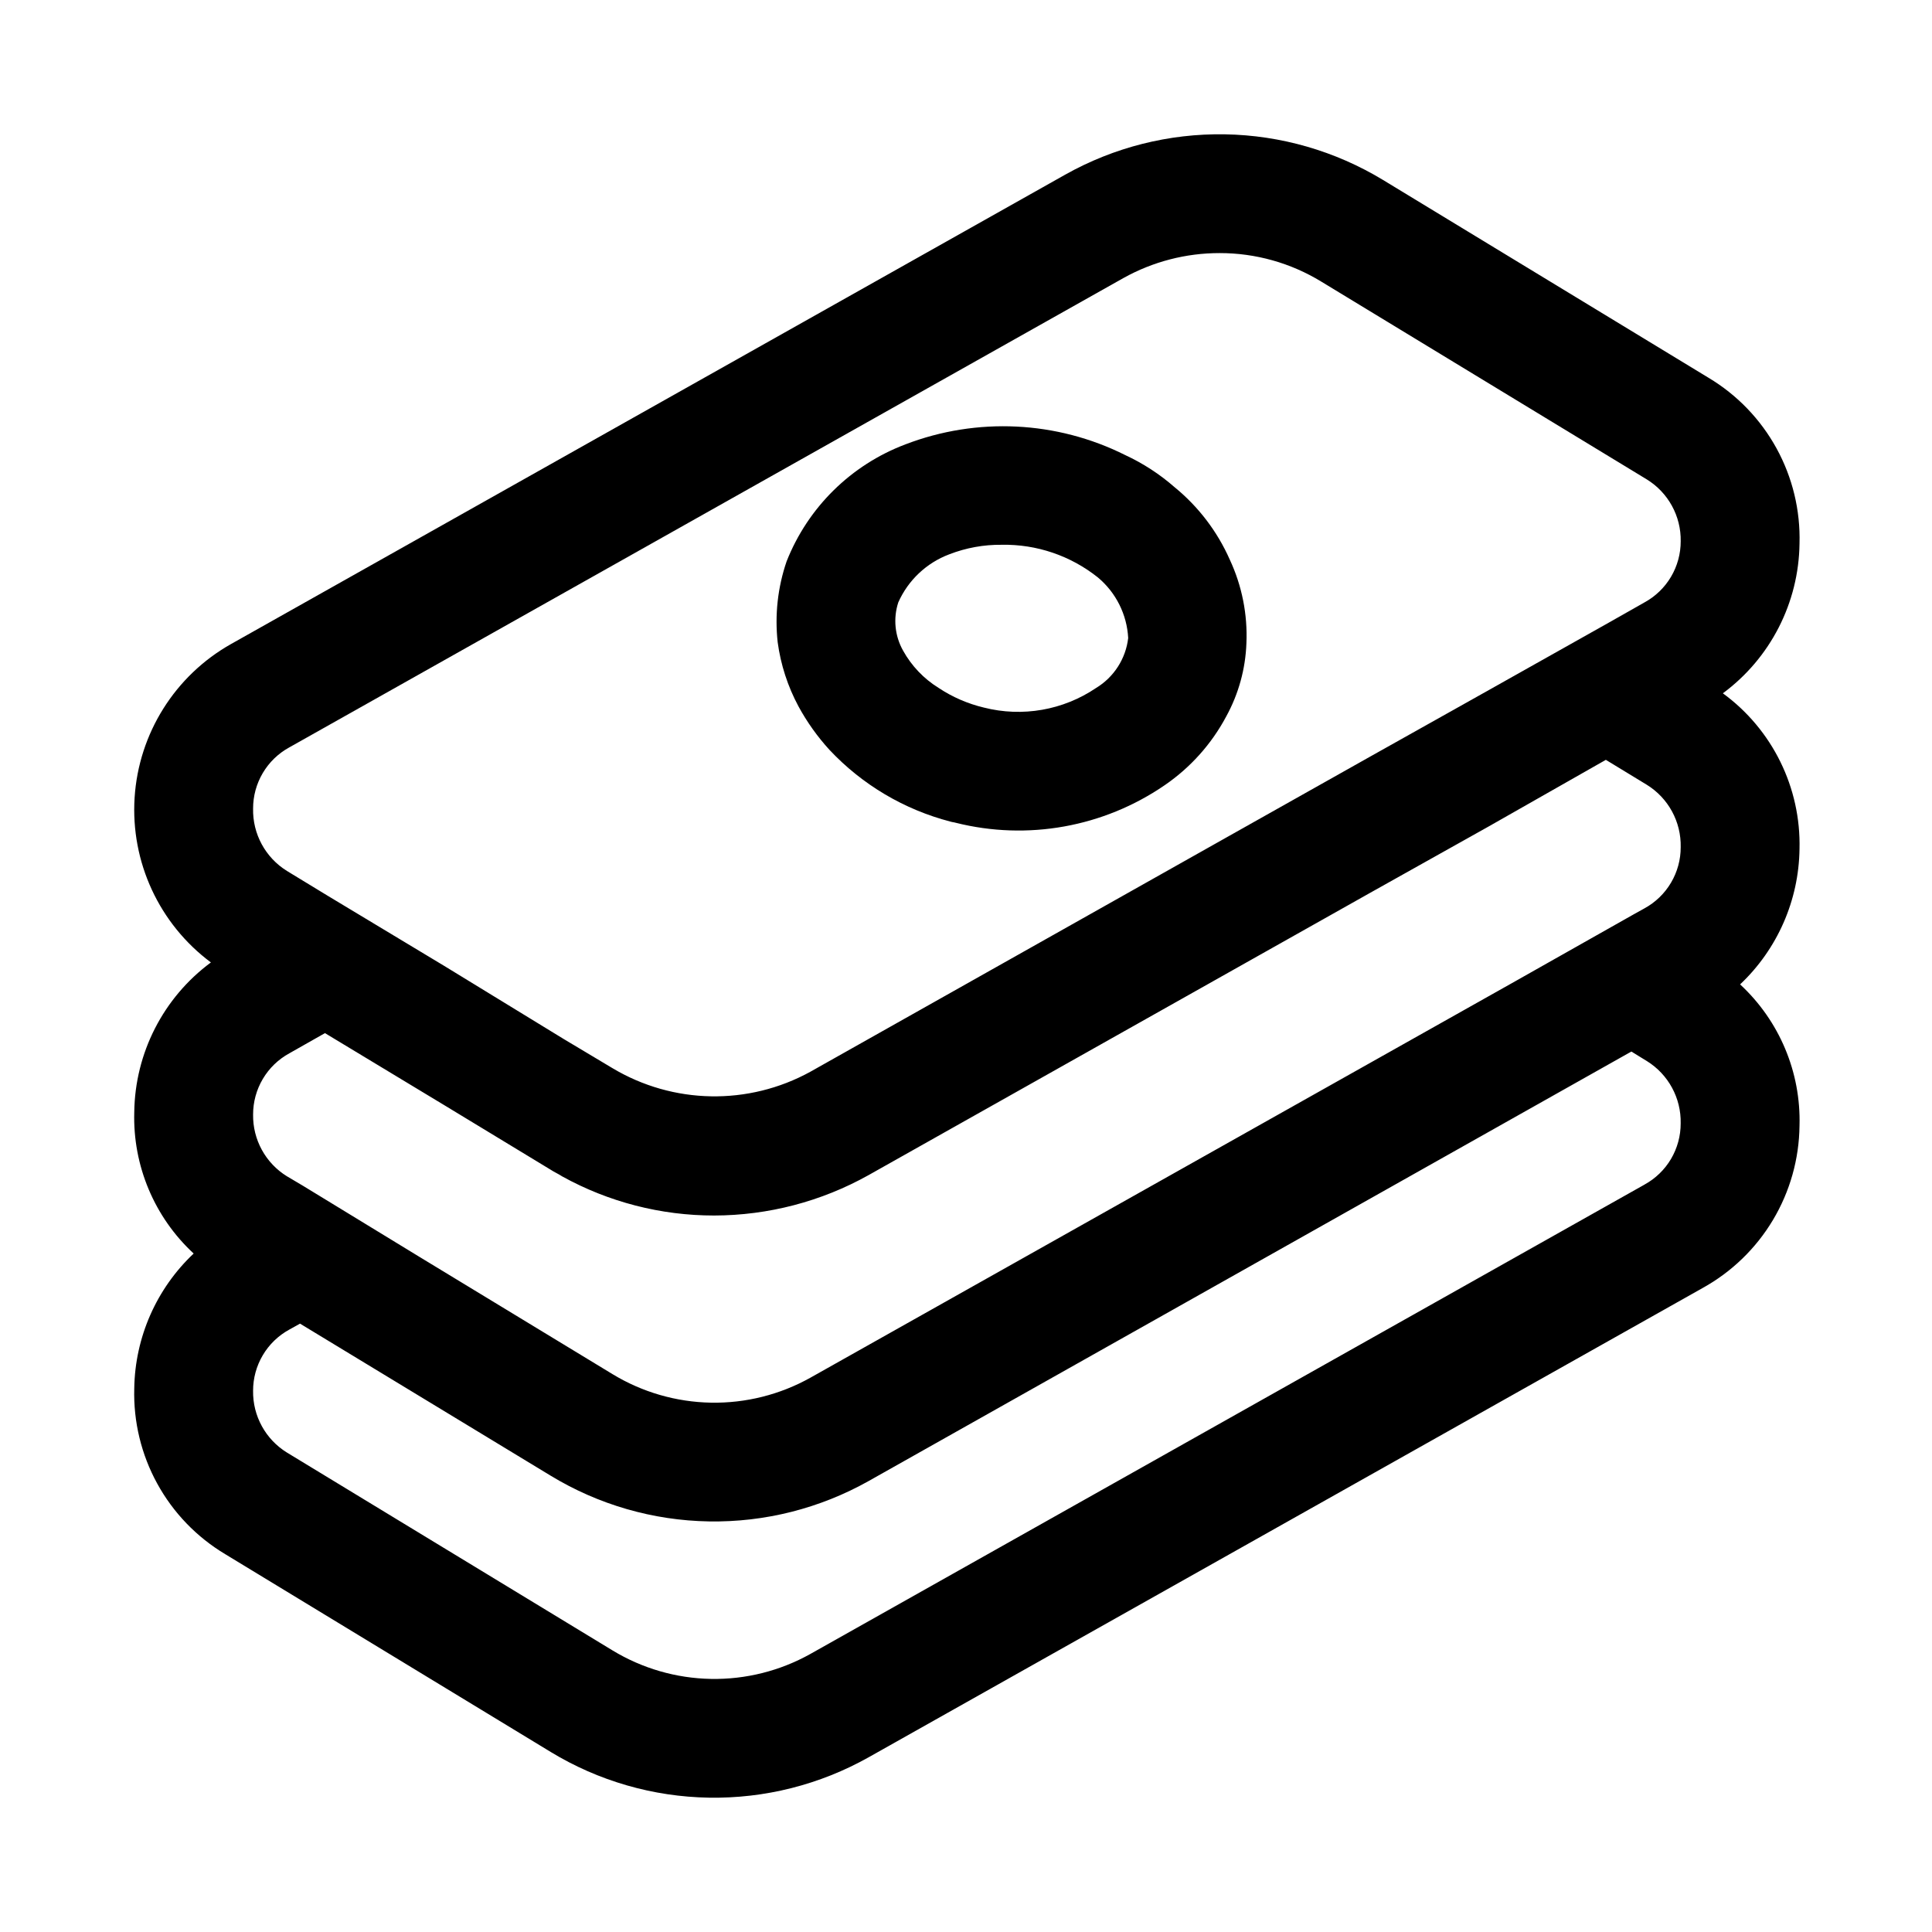
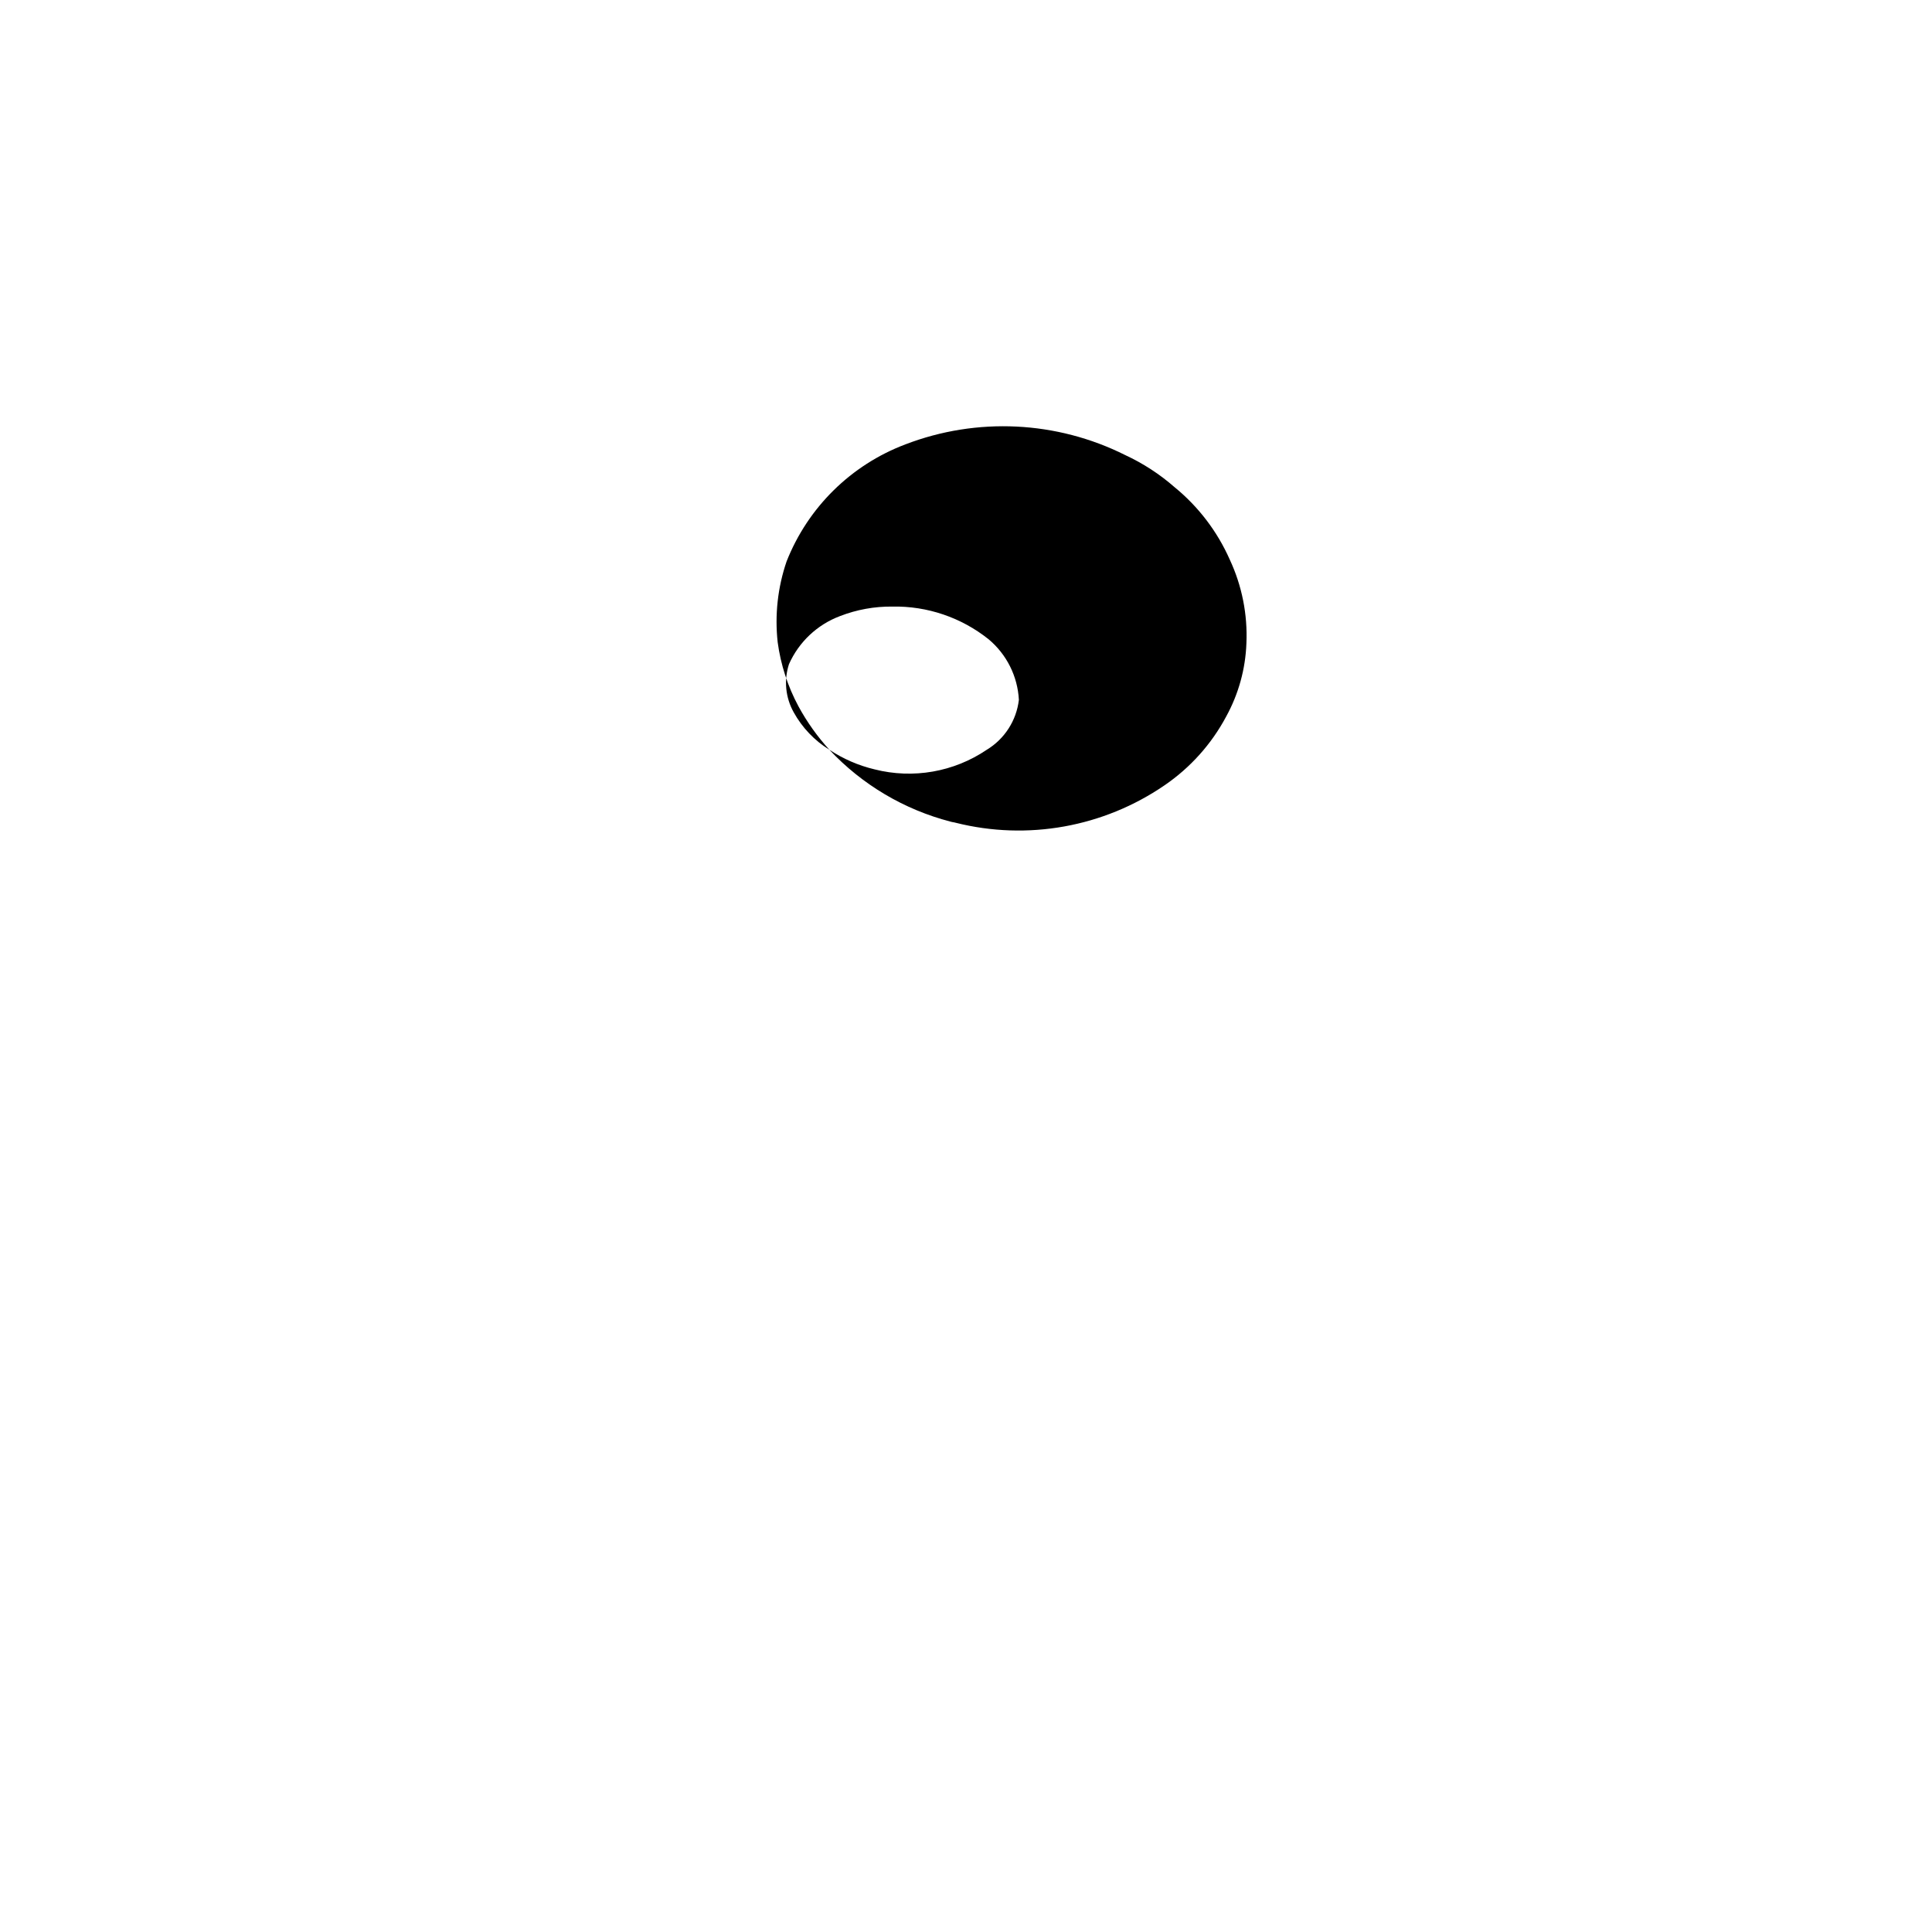
<svg xmlns="http://www.w3.org/2000/svg" fill="#000000" width="800px" height="800px" version="1.1" viewBox="144 144 512 512">
  <g>
-     <path d="m600.58 327.73c12.605-9.32 20.117-24.004 20.309-39.676 0.25-8.801-1.852-17.512-6.086-25.23s-10.445-14.172-18-18.695l-86.277-52.43c-12.656-7.676-27.125-11.852-41.926-12.102-14.801-0.25-29.398 3.438-42.305 10.688l-221.05 124.38c-14.871 8.379-24.492 23.711-25.574 40.742-1.078 17.035 6.527 33.457 20.219 43.648-12.602 9.32-20.117 24-20.309 39.676-0.41 14.176 5.332 27.84 15.742 37.469-9.859 9.297-15.539 22.188-15.742 35.738-0.25 8.801 1.852 17.512 6.086 25.23 4.234 7.723 10.449 14.176 18.004 18.695l86.277 52.426v0.004c12.652 7.684 27.121 11.863 41.922 12.109 14.801 0.25 29.402-3.441 42.309-10.691l221.05-124.38c7.691-4.258 14.121-10.48 18.629-18.027 4.508-7.551 6.934-16.16 7.031-24.953 0.41-14.18-5.332-27.84-15.742-37.473 9.891-9.34 15.57-22.293 15.742-35.895 0.398-16.25-7.191-31.66-20.309-41.25zm-376.28 130.52-4.25-2.519-0.004 0.004c-5.668-3.496-9.078-9.719-8.973-16.375-0.008-3.316 0.883-6.574 2.574-9.43 1.688-2.852 4.117-5.199 7.027-6.789l9.445-5.352 31.805 19.207 28.023 17.004c0.945 0.629 2.047 1.102 2.992 1.73v0.004c12.336 6.824 26.207 10.402 40.305 10.391 14.336-0.023 28.426-3.707 40.938-10.707l132.88-74.785 31.488-17.633 31.016-17.633 10.863 6.613c5.707 3.531 9.121 9.82 8.973 16.531 0.008 3.316-0.883 6.574-2.574 9.426-1.688 2.856-4.117 5.199-7.027 6.789l-2.836 1.574-31.488 17.789-186.72 105.02c-8.043 4.496-17.133 6.777-26.344 6.613-9.211-0.168-18.211-2.773-26.086-7.559l-51.324-31.172zm-3.621-116.19 221.05-124.38-0.004 0.004c7.797-4.348 16.578-6.625 25.508-6.613 9.496-0.008 18.812 2.606 26.922 7.559l86.277 52.426c5.668 3.496 9.078 9.715 8.973 16.375 0.008 3.316-0.883 6.574-2.57 9.426-1.691 2.856-4.121 5.199-7.031 6.789l-9.445 5.352-31.645 17.789-31.172 17.477-37.785 21.254-111 62.504-0.004 0.004c-16.402 9.02-36.359 8.66-52.43-0.945l-12.91-7.715-31.645-19.363-30.859-18.578-10.863-6.613c-5.707-3.535-9.121-9.82-8.973-16.531-0.008-3.316 0.883-6.574 2.574-9.43 1.688-2.852 4.117-5.199 7.027-6.789zm359.12 115.88-221.05 124.38c-8.043 4.496-17.133 6.777-26.344 6.609-9.211-0.164-18.211-2.773-26.086-7.555l-86.277-52.43c-5.668-3.492-9.078-9.715-8.973-16.371-0.008-3.32 0.883-6.574 2.574-9.43 1.688-2.856 4.117-5.199 7.027-6.789l2.836-1.574 66.441 40.305c12.652 7.684 27.121 11.863 41.922 12.109 14.801 0.25 29.402-3.441 42.309-10.691l202.15-113.83 4.094 2.519v-0.004c5.707 3.535 9.121 9.82 8.973 16.531 0.008 3.32-0.883 6.574-2.57 9.43-1.691 2.856-4.121 5.199-7.031 6.789z" />
-     <path d="m363.79 342.69c8.684 9.262 19.82 15.867 32.117 19.051 0.473 0.156 0.945 0.156 1.418 0.316l-0.004-0.004c18.992 4.754 39.109 1.141 55.262-9.918 6.856-4.676 12.473-10.941 16.375-18.262 3.269-5.949 5.106-12.582 5.352-19.367 0.34-7.644-1.172-15.262-4.406-22.199-3.301-7.465-8.316-14.047-14.641-19.207-3.93-3.441-8.332-6.305-13.07-8.5-18.156-9.082-39.297-10.113-58.25-2.836-14.402 5.434-25.836 16.699-31.488 31.016-2.352 6.879-3.16 14.188-2.363 21.414 0.801 5.949 2.668 11.711 5.512 17 2.254 4.148 5.004 8.008 8.188 11.496zm28.969-16.375c-3.949-2.441-7.203-5.856-9.449-9.918-2.18-3.891-2.637-8.512-1.258-12.754 2.621-5.894 7.5-10.488 13.539-12.754 4.418-1.711 9.117-2.566 13.855-2.516 9.25-0.18 18.273 2.887 25.504 8.656 4.793 4.004 7.703 9.824 8.031 16.059-0.645 5.484-3.781 10.363-8.504 13.227-8.719 5.902-19.551 7.793-29.754 5.195-4.262-1.016-8.312-2.773-11.965-5.195z" />
+     <path d="m363.79 342.69c8.684 9.262 19.82 15.867 32.117 19.051 0.473 0.156 0.945 0.156 1.418 0.316l-0.004-0.004c18.992 4.754 39.109 1.141 55.262-9.918 6.856-4.676 12.473-10.941 16.375-18.262 3.269-5.949 5.106-12.582 5.352-19.367 0.34-7.644-1.172-15.262-4.406-22.199-3.301-7.465-8.316-14.047-14.641-19.207-3.93-3.441-8.332-6.305-13.07-8.5-18.156-9.082-39.297-10.113-58.25-2.836-14.402 5.434-25.836 16.699-31.488 31.016-2.352 6.879-3.16 14.188-2.363 21.414 0.801 5.949 2.668 11.711 5.512 17 2.254 4.148 5.004 8.008 8.188 11.496zc-3.949-2.441-7.203-5.856-9.449-9.918-2.18-3.891-2.637-8.512-1.258-12.754 2.621-5.894 7.5-10.488 13.539-12.754 4.418-1.711 9.117-2.566 13.855-2.516 9.25-0.18 18.273 2.887 25.504 8.656 4.793 4.004 7.703 9.824 8.031 16.059-0.645 5.484-3.781 10.363-8.504 13.227-8.719 5.902-19.551 7.793-29.754 5.195-4.262-1.016-8.312-2.773-11.965-5.195z" />
  </g>
</svg>